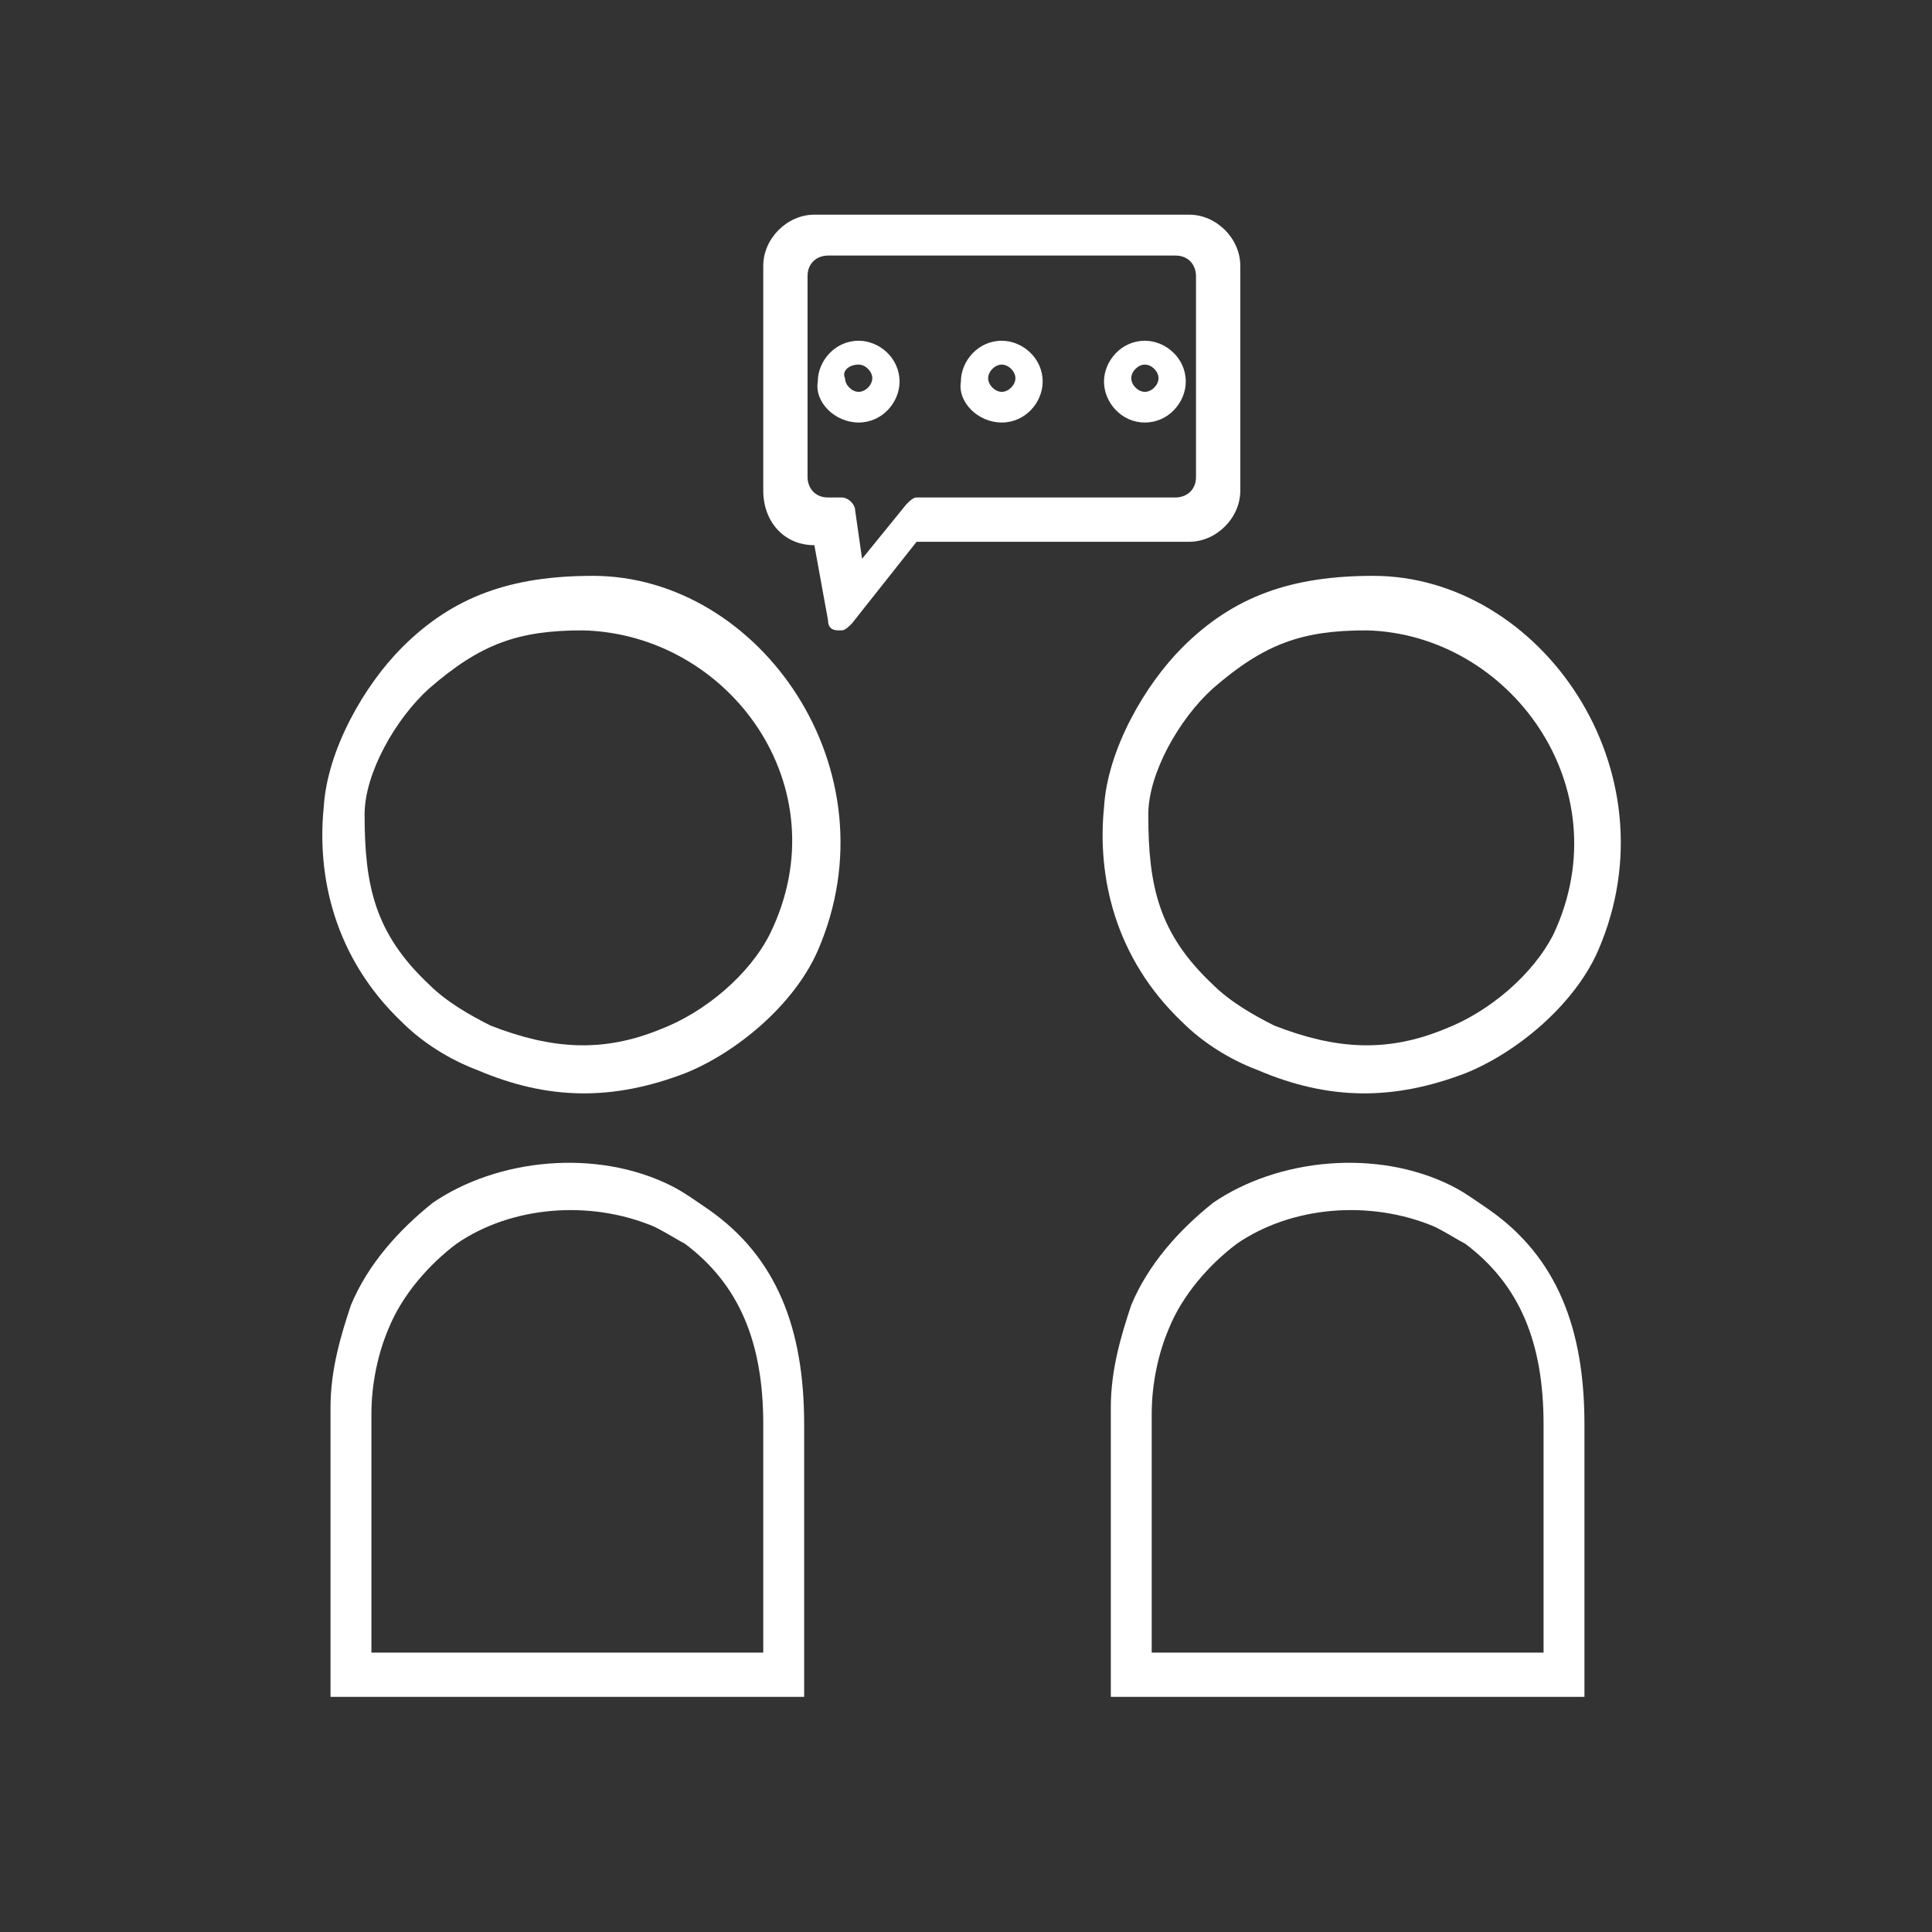
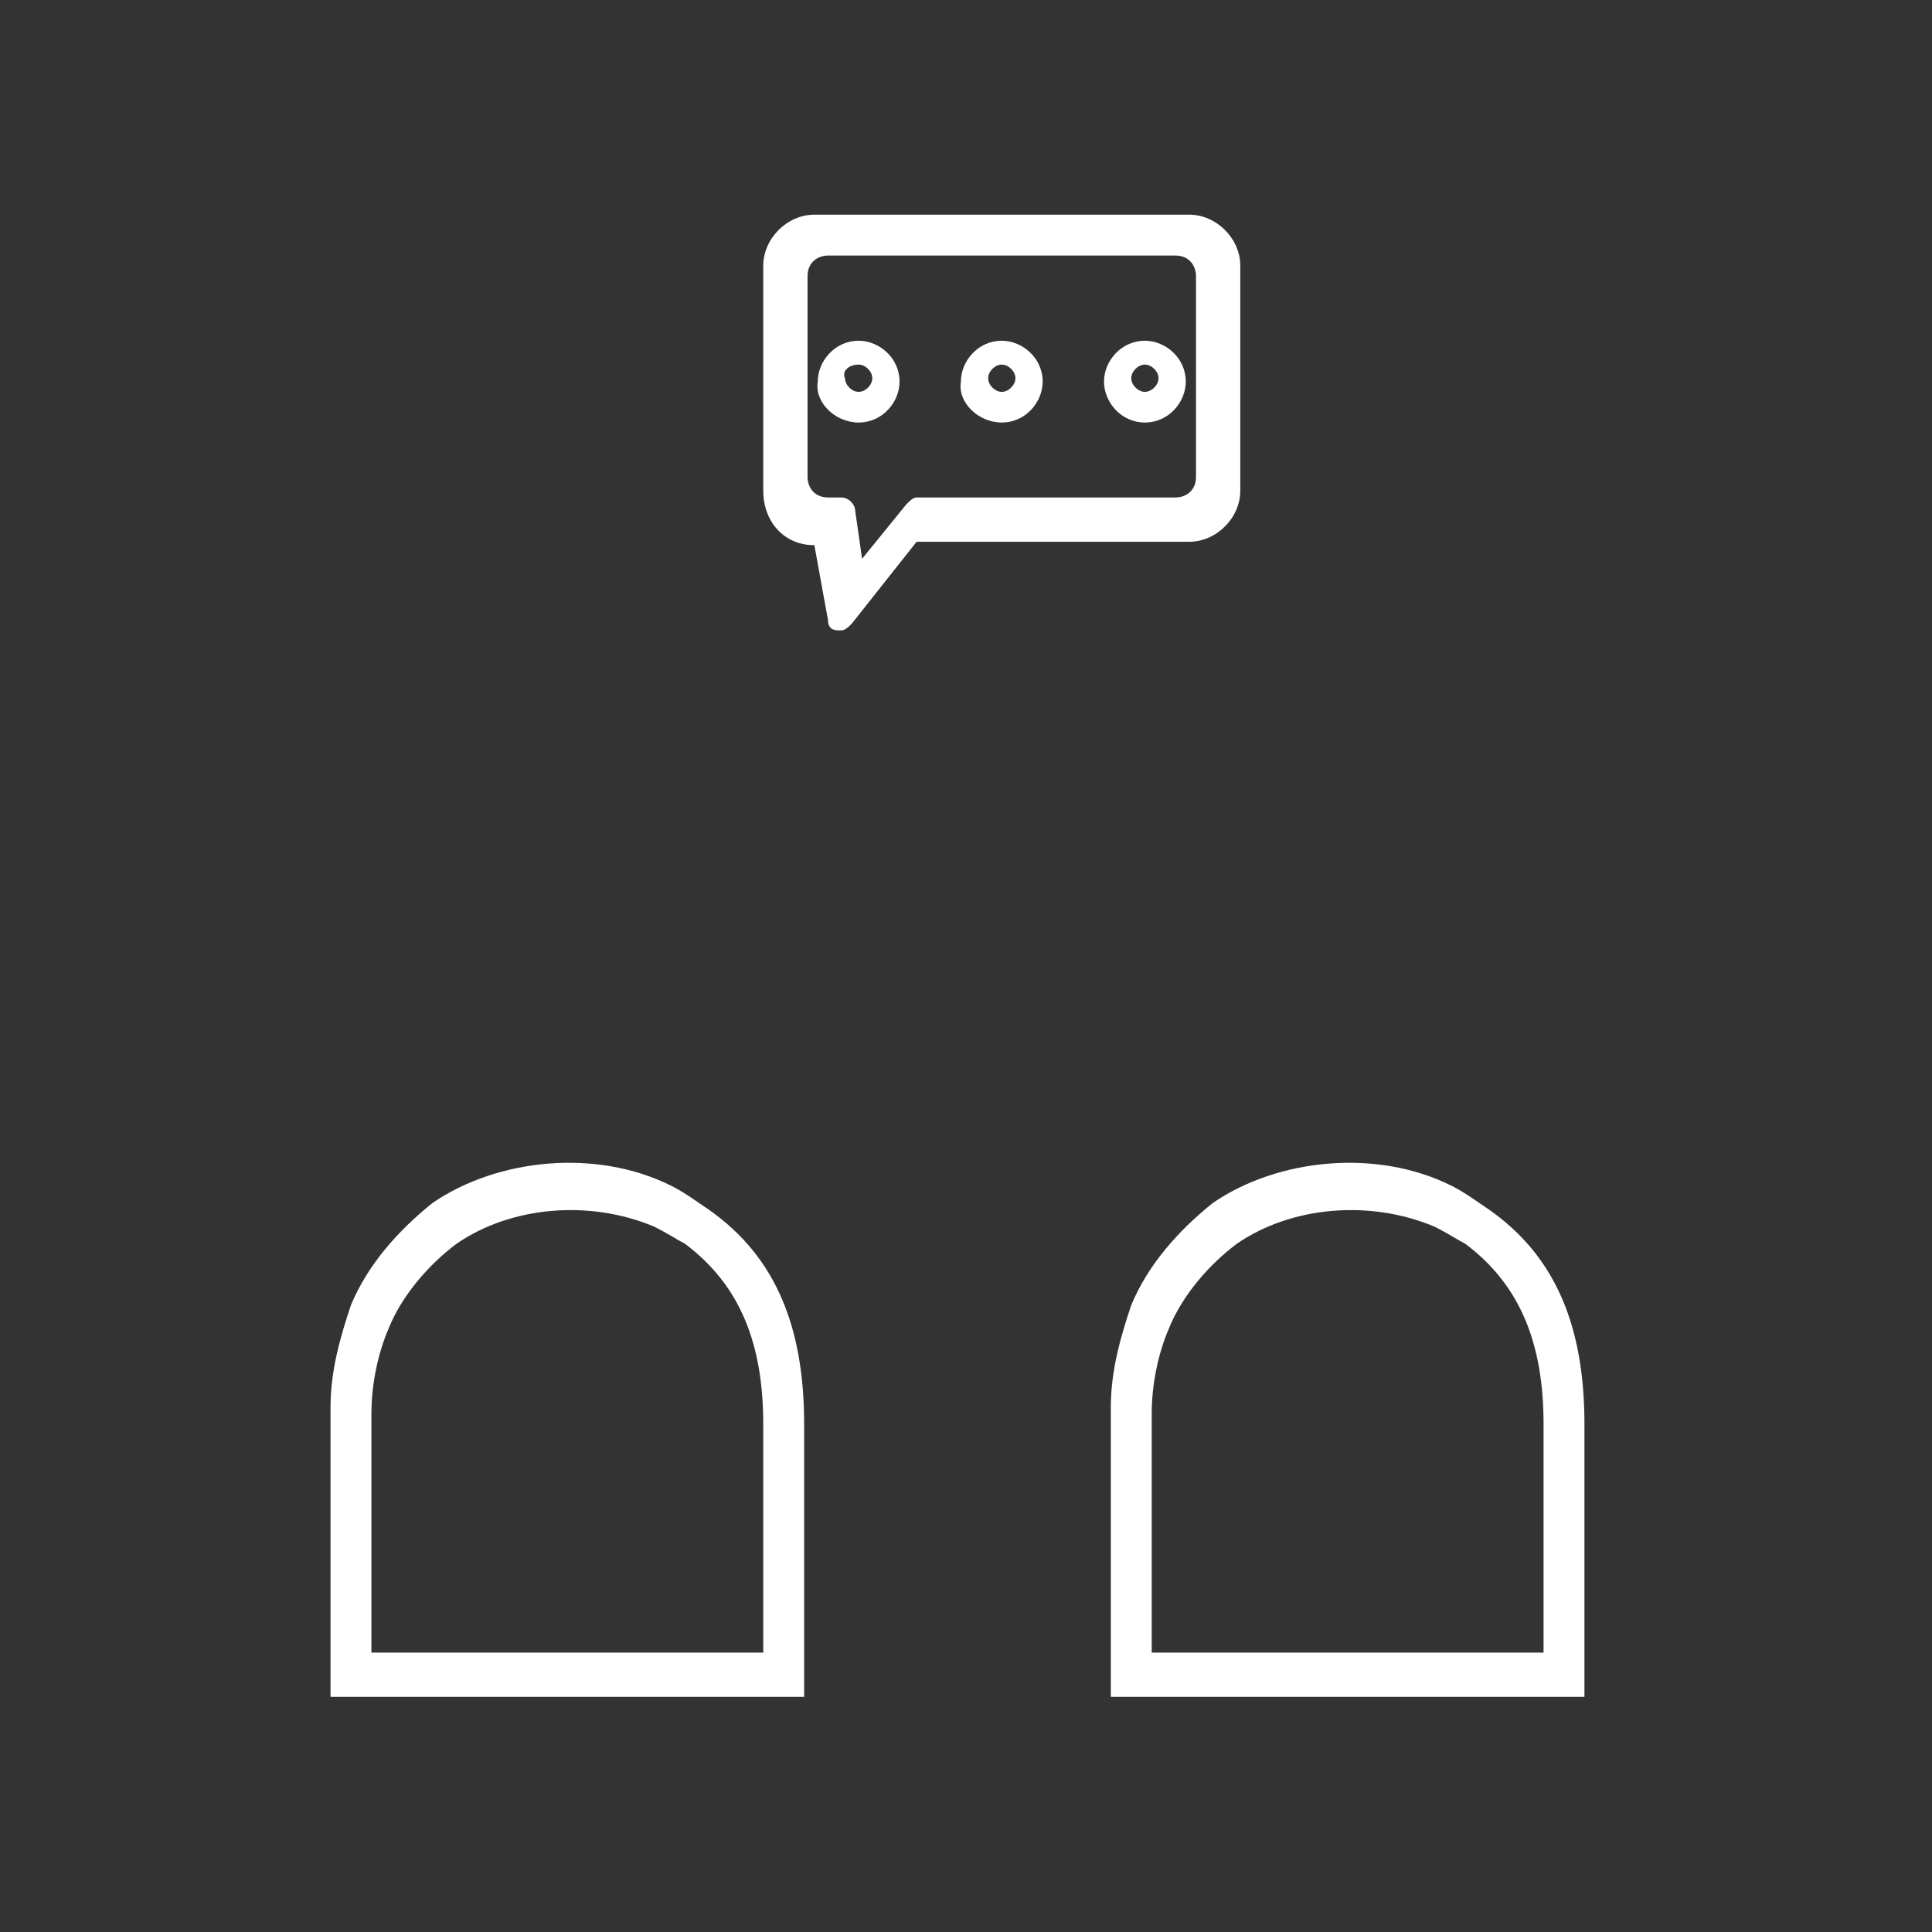
<svg xmlns="http://www.w3.org/2000/svg" version="1.1" id="Layer_1" x="0px" y="0px" viewBox="0 0 56.7 56.7" style="enable-background:new 0 0 56.7 56.7;" xml:space="preserve">
  <rect x="0" y="0" width="56.7" height="56.7" fill="#333333" stroke="none" />
  <style type="text/css">
	.st0{fill:#FFFFFF;}
</style>
-   <path class="st0" d="M17.4,16.9c-2.4,0-4.1,0.6-5.6,2.1c-1.1,1.1-2.2,3-2.3,4.7c-0.2,2,0.3,4.4,2.3,6.3c0.6,0.6,1.4,1.1,2.2,1.4  c2.1,0.9,4,0.9,6.1,0.1c1.5-0.6,3.2-2,3.9-3.6C26.3,22.6,22.3,16.9,17.4,16.9z M22.6,27.4c-0.6,1.2-1.9,2.3-3.2,2.8  c-1.7,0.7-3.2,0.6-5-0.1c-0.6-0.3-1.3-0.7-1.8-1.2c-1.6-1.5-1.9-2.9-1.9-5c0-1.2,0.9-2.8,1.9-3.7c1.5-1.3,2.6-1.7,4.5-1.7  C21.4,18.6,24.7,23.1,22.6,27.4z" />
  <g>
    <path class="st0" d="M23.9,16L23.9,16l0.4,2.2c0,0.2,0.1,0.3,0.3,0.3h0.1c0.1,0,0.2-0.1,0.3-0.2l1.9-2.4h8c0.8,0,1.5-0.7,1.5-1.5   V7.8c0-0.8-0.7-1.5-1.5-1.5h-11c-0.8,0-1.5,0.7-1.5,1.5v6.6C22.4,15.3,23,16,23.9,16z M23.7,8.1c0-0.4,0.3-0.6,0.6-0.6h10.2   c0.4,0,0.6,0.3,0.6,0.6v5.9c0,0.4-0.3,0.6-0.6,0.6h-7.6c-0.1,0-0.2,0.1-0.3,0.2l-1.3,1.6l-0.2-1.4c0-0.2-0.2-0.4-0.4-0.4h-0.4   c-0.4,0-0.6-0.3-0.6-0.6L23.7,8.1L23.7,8.1z" />
    <path class="st0" d="M25.2,12.4c0.7,0,1.2-0.6,1.2-1.2c0-0.7-0.6-1.2-1.2-1.2c-0.7,0-1.2,0.6-1.2,1.2   C23.9,11.8,24.5,12.4,25.2,12.4z M25.2,10.7c0.2,0,0.4,0.2,0.4,0.4s-0.2,0.4-0.4,0.4c-0.2,0-0.4-0.2-0.4-0.4   C24.7,10.9,24.9,10.7,25.2,10.7z" />
    <path class="st0" d="M33.6,12.4c0.7,0,1.2-0.6,1.2-1.2c0-0.7-0.6-1.2-1.2-1.2c-0.7,0-1.2,0.6-1.2,1.2   C32.4,11.8,32.9,12.4,33.6,12.4z M33.6,10.7c0.2,0,0.4,0.2,0.4,0.4s-0.2,0.4-0.4,0.4s-0.4-0.2-0.4-0.4   C33.2,10.9,33.4,10.7,33.6,10.7z" />
    <path class="st0" d="M29.4,12.4c0.7,0,1.2-0.6,1.2-1.2c0-0.7-0.6-1.2-1.2-1.2c-0.7,0-1.2,0.6-1.2,1.2   C28.1,11.8,28.7,12.4,29.4,12.4z M29.4,10.7c0.2,0,0.4,0.2,0.4,0.4s-0.2,0.4-0.4,0.4c-0.2,0-0.4-0.2-0.4-0.4S29.2,10.7,29.4,10.7z" />
  </g>
  <path class="st0" d="M20.8,35.5c-0.3-0.2-0.7-0.5-1.1-0.7c-2.2-1.1-5.1-0.8-7,0.5c-1,0.8-1.9,1.8-2.4,3c-0.3,0.9-0.6,1.9-0.6,3v8.5  h13.9v-8C23.6,39,22.8,36.9,20.8,35.5z M22.4,48.5H10.9v-7c0-0.9,0.2-1.8,0.5-2.5c0.4-1,1.2-1.9,2-2.5c1.6-1.1,3.9-1.3,5.8-0.5  c0.4,0.2,0.7,0.4,0.9,0.5c1.6,1.2,2.3,2.9,2.3,5.3C22.4,41.8,22.4,48.5,22.4,48.5z" />
-   <path class="st0" d="M40.3,16.9c-2.4,0-4.1,0.6-5.6,2.1c-1.1,1.1-2.2,3-2.3,4.7c-0.2,2,0.3,4.4,2.3,6.3c0.6,0.6,1.4,1.1,2.2,1.4  c2.1,0.9,4,0.9,6.1,0.1c1.5-0.6,3.2-2,3.9-3.6C49.2,22.6,45.2,16.9,40.3,16.9z M45.6,27.4c-0.6,1.2-1.9,2.3-3.2,2.8  c-1.7,0.7-3.2,0.6-5-0.1c-0.6-0.3-1.3-0.7-1.8-1.2c-1.6-1.5-1.9-2.9-1.9-5c0-1.2,0.9-2.8,1.9-3.7c1.5-1.3,2.6-1.7,4.5-1.7  C44.3,18.6,47.6,23.1,45.6,27.4z" />
  <path class="st0" d="M43.7,35.5c-0.3-0.2-0.7-0.5-1.1-0.7c-2.2-1.1-5.1-0.8-7,0.5c-1,0.8-1.9,1.8-2.4,3c-0.3,0.9-0.6,1.9-0.6,3v8.5  h13.9v-8C46.5,39,45.7,36.9,43.7,35.5z M45.3,48.5H33.8v-7c0-0.9,0.2-1.8,0.5-2.5c0.4-1,1.2-1.9,2-2.5c1.6-1.1,3.9-1.3,5.8-0.5  c0.4,0.2,0.7,0.4,0.9,0.5c1.6,1.2,2.3,2.9,2.3,5.3C45.3,41.8,45.3,48.5,45.3,48.5z" />
</svg>